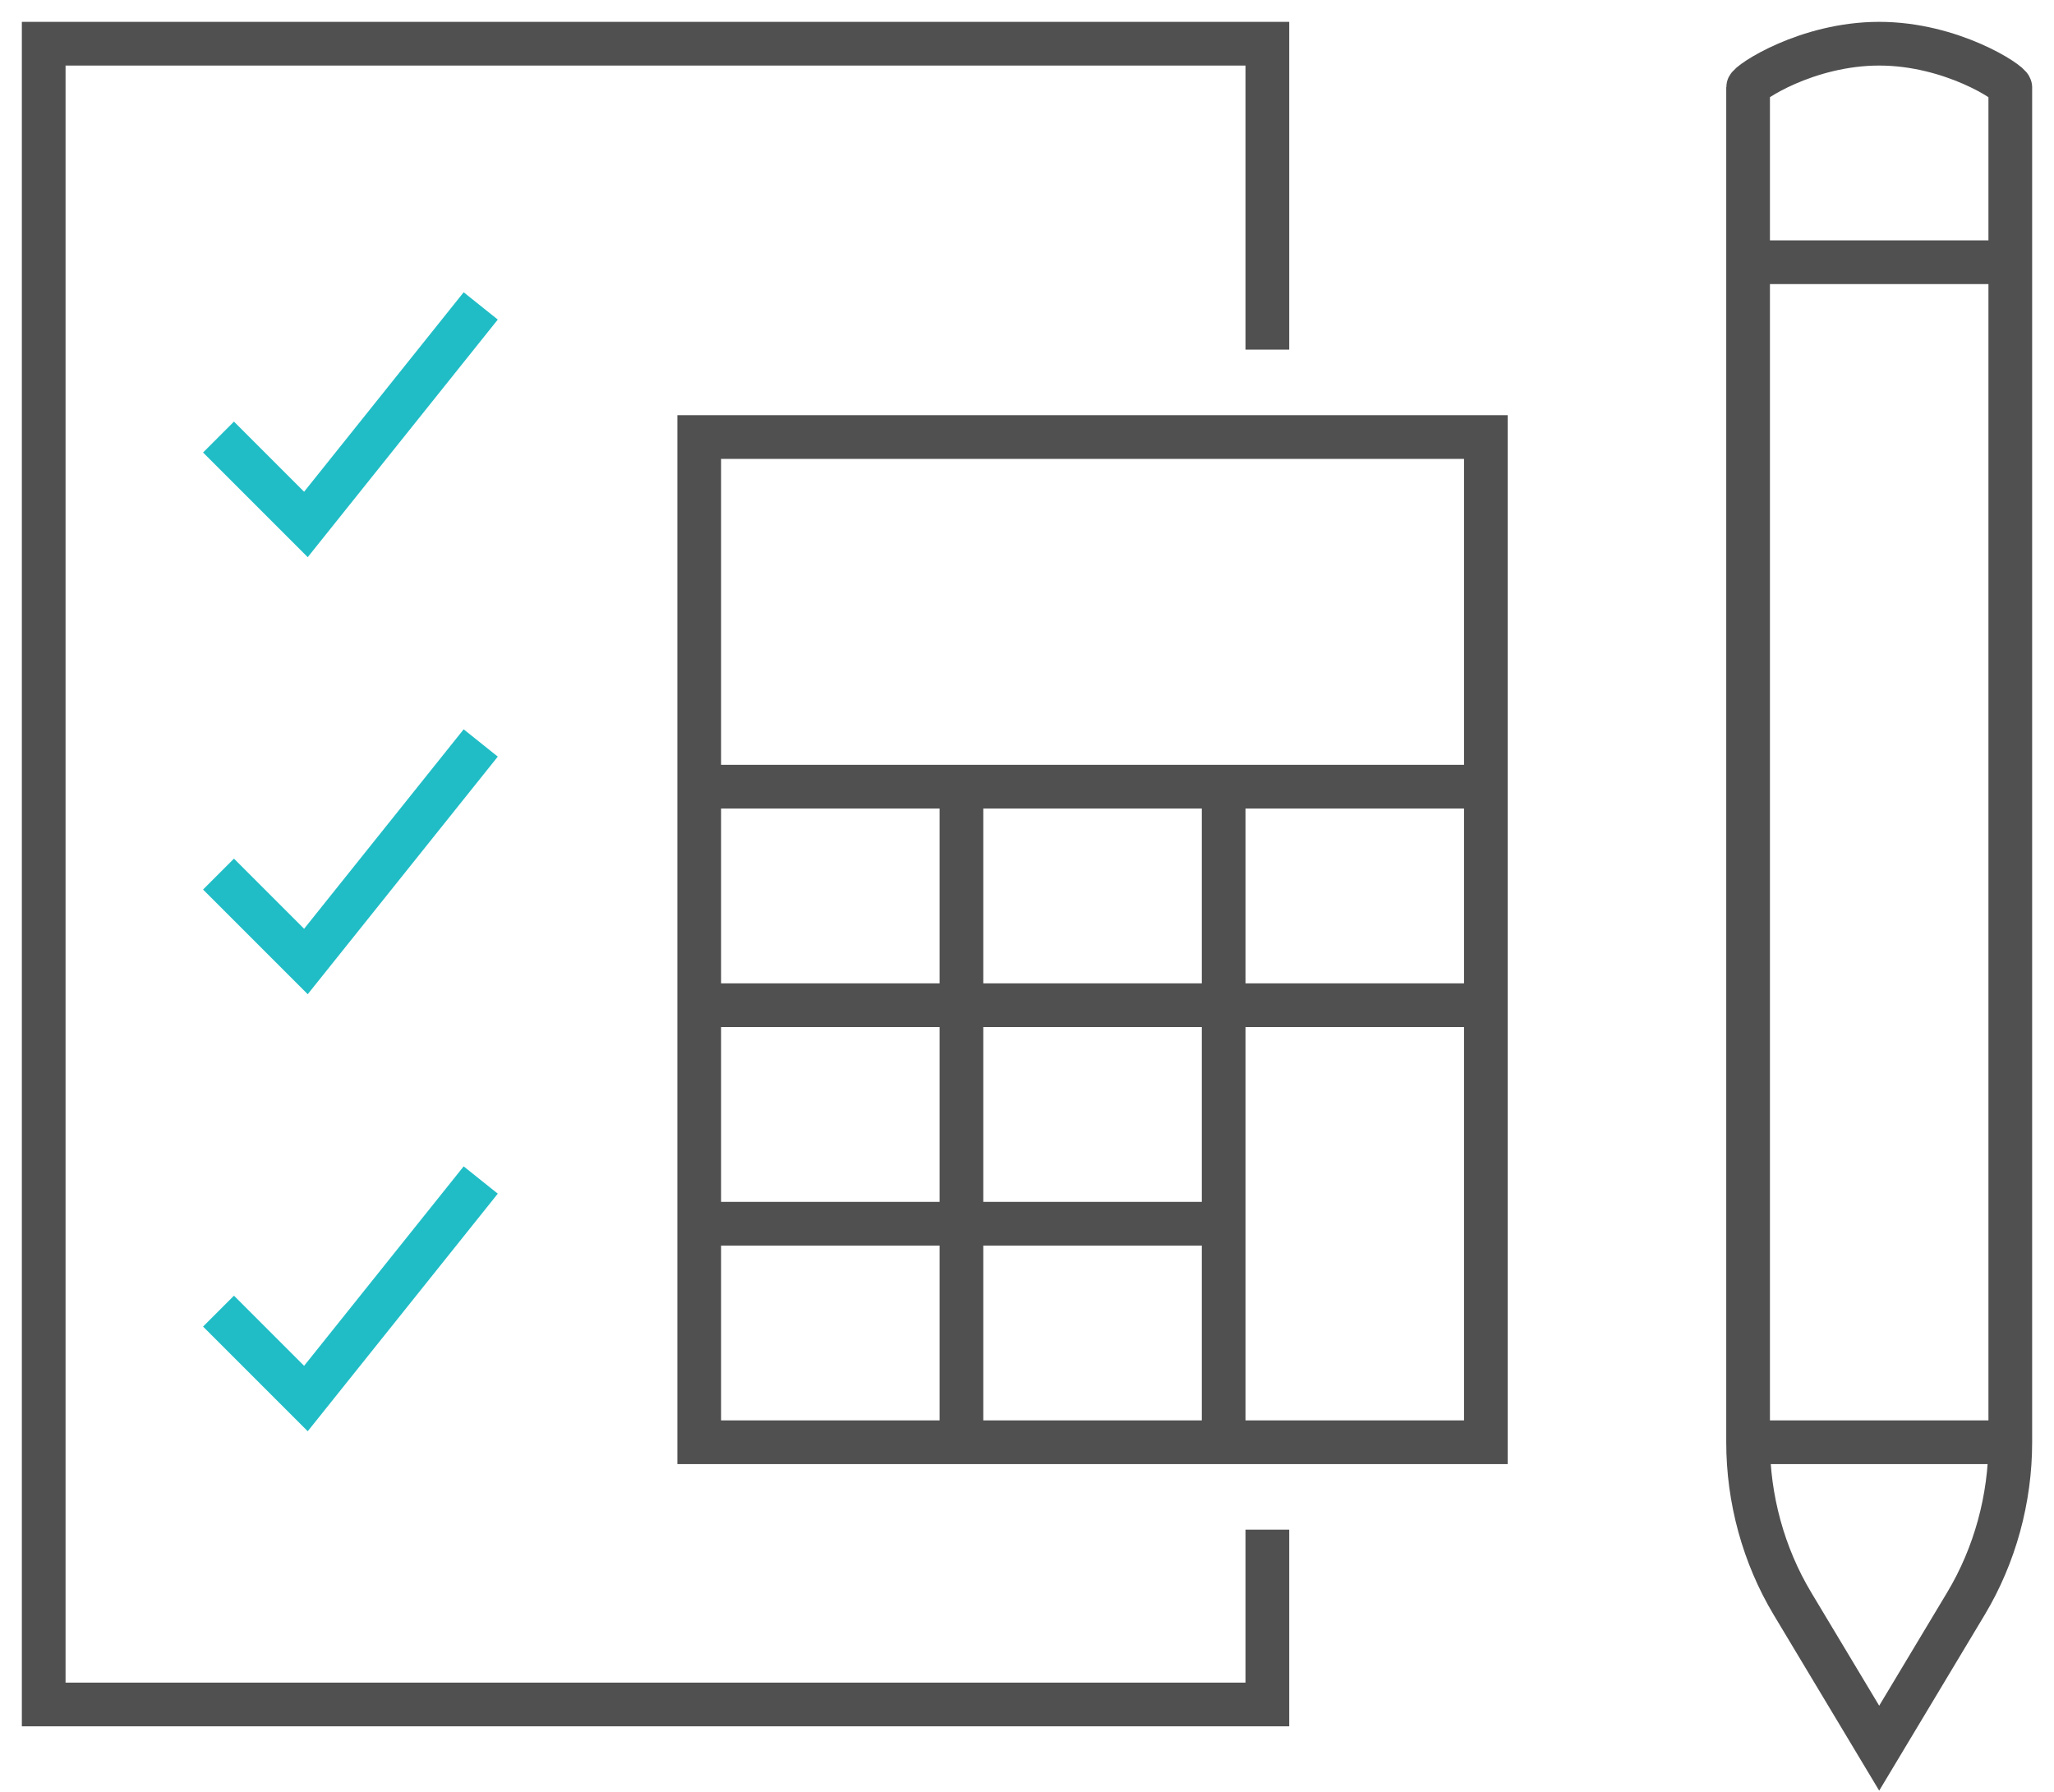
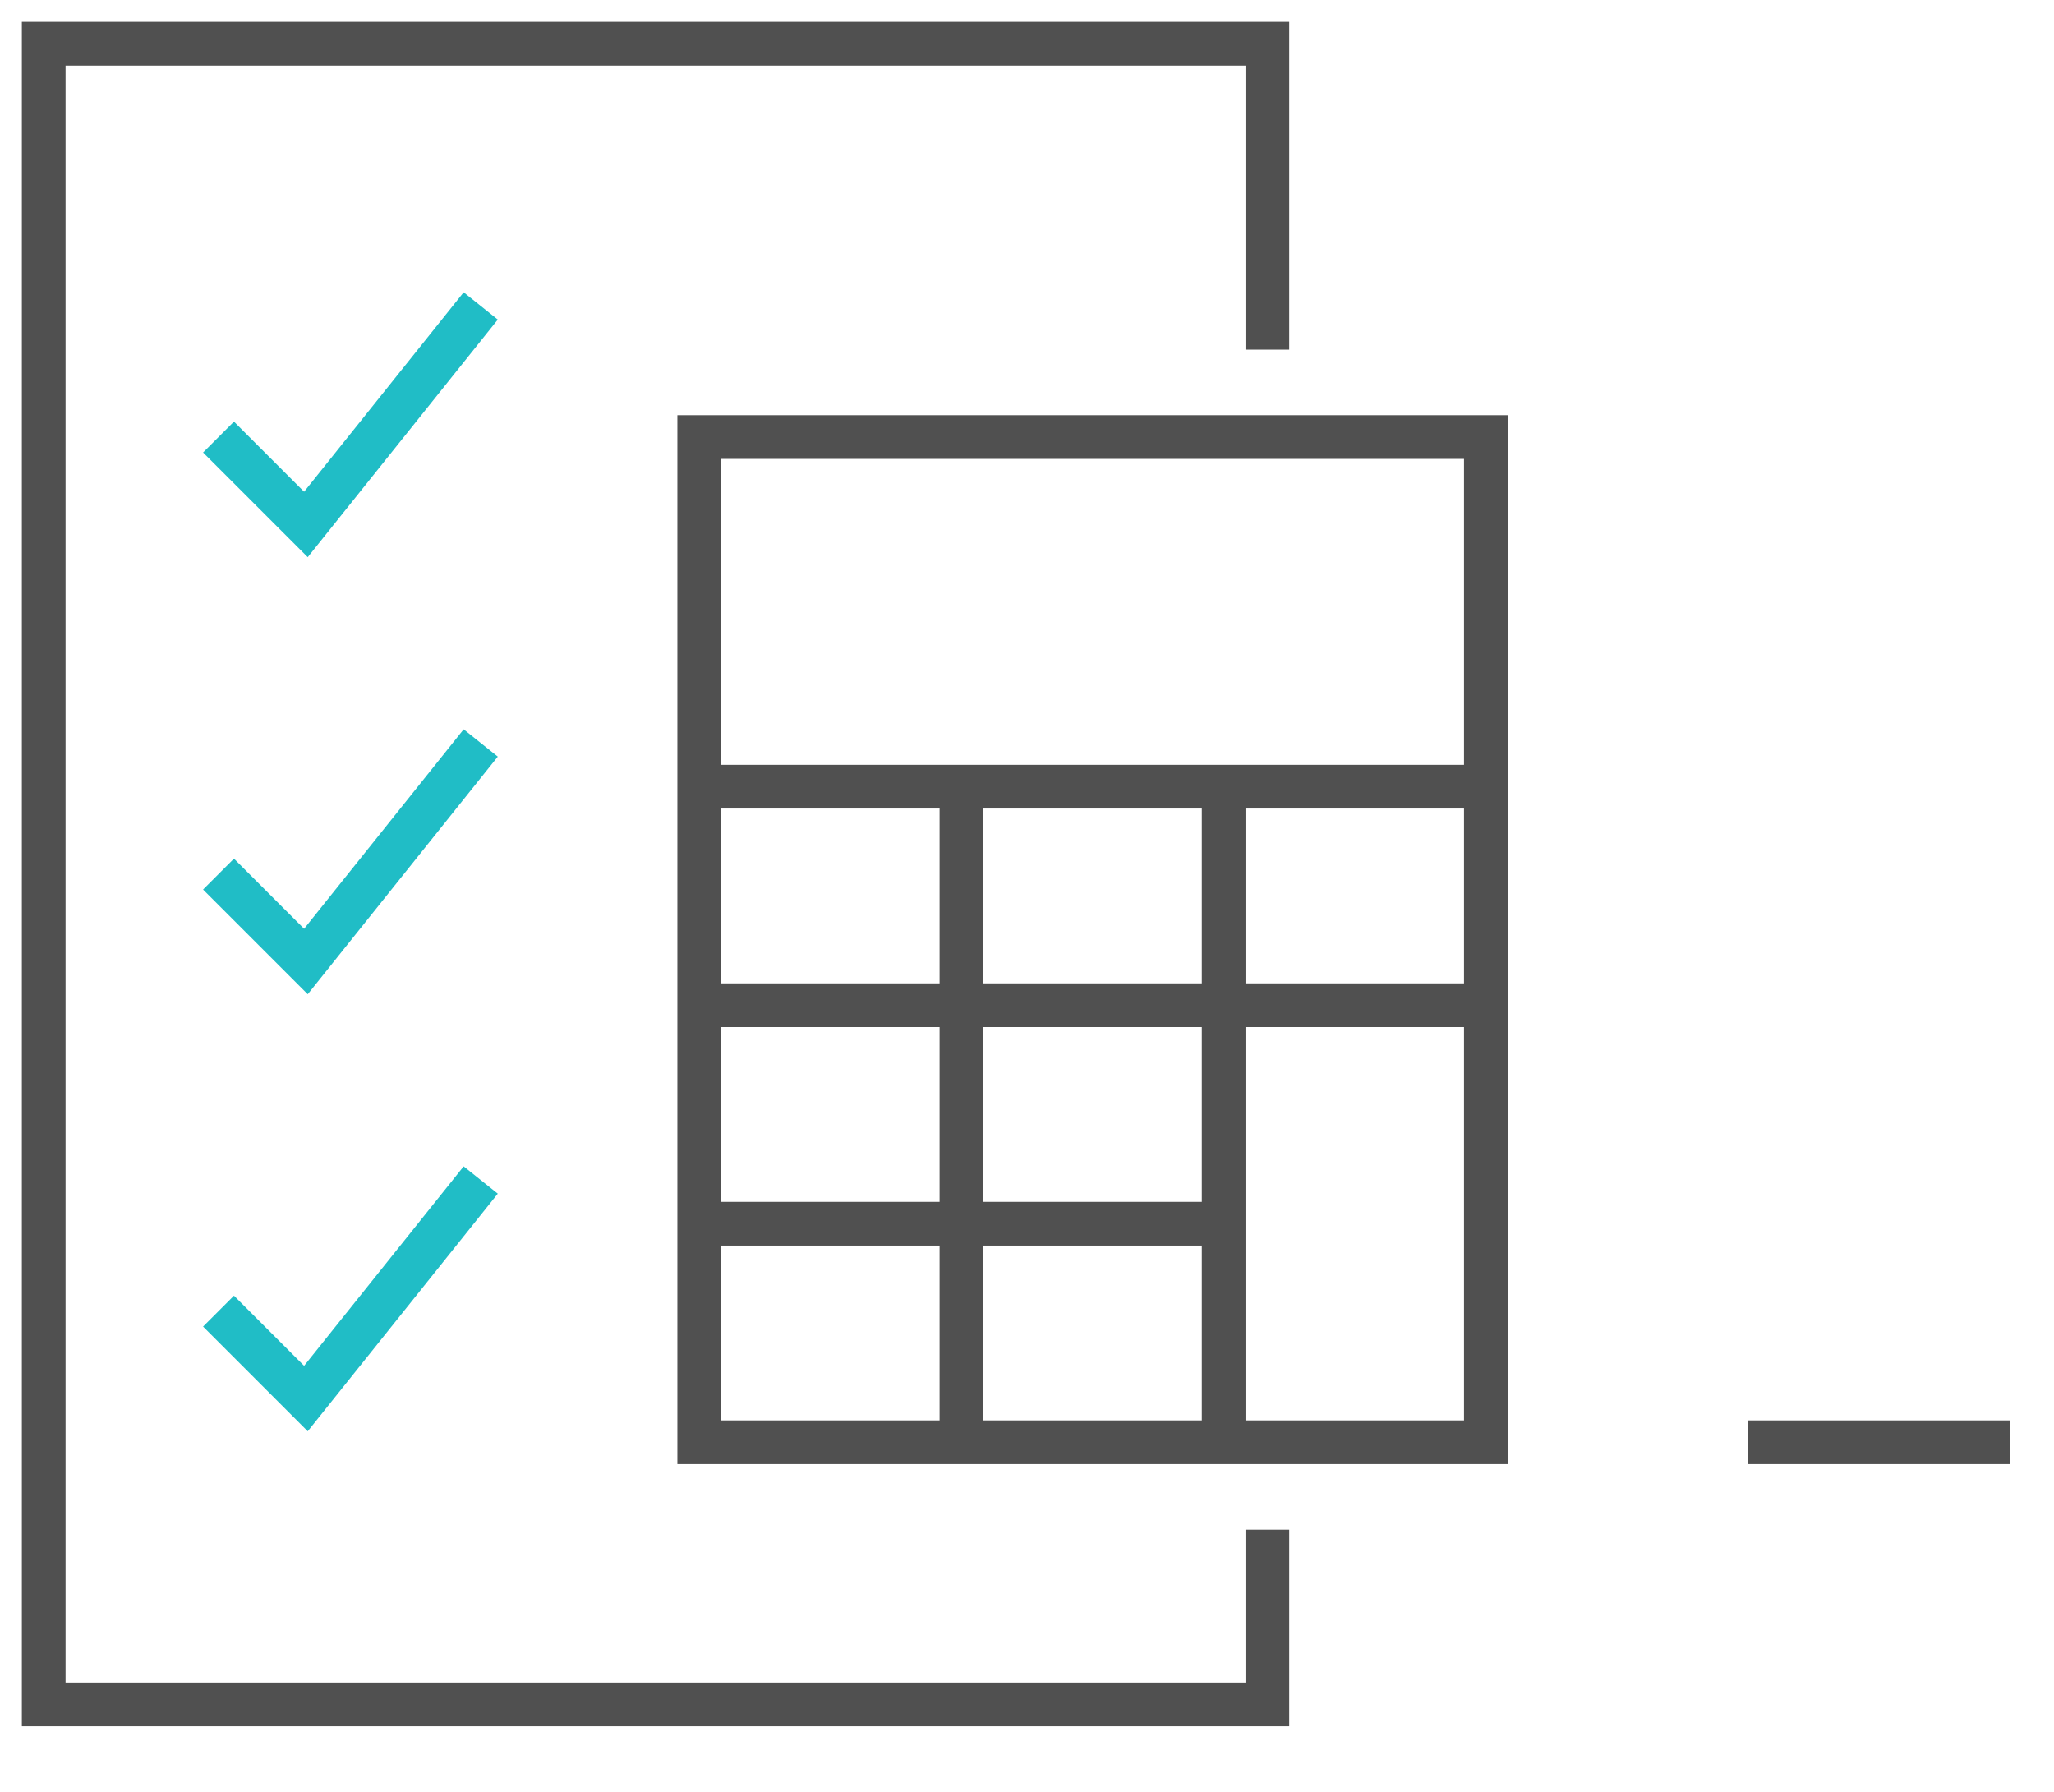
<svg xmlns="http://www.w3.org/2000/svg" width="47px" height="41px" viewBox="0 0 47 41" version="1.1">
  <title>icon-discriminacao-verbas-acordo</title>
  <g id="Page-1" stroke="none" stroke-width="1" fill="none" fill-rule="evenodd">
    <g id="desktop-fz-calculos-judiciais" transform="translate(-889, -1135)">
      <g id="icon-discriminacao-verbas-acordo" transform="translate(890, 1136)">
        <polygon id="Stroke-1" stroke="#505050" points="15 32 33 32 33 9 15 9" />
        <line x1="15" y1="17" x2="33" y2="17" id="Stroke-2" stroke="#505050" />
        <line x1="15" y1="22" x2="33" y2="22" id="Stroke-3" stroke="#505050" />
        <line x1="15" y1="27" x2="27" y2="27" id="Stroke-4" stroke="#505050" />
        <line x1="21" y1="32" x2="21" y2="17" id="Stroke-5" stroke="#505050" />
        <line x1="27" y1="32" x2="27" y2="17" id="Stroke-6" stroke="#505050" />
        <g id="Group-21">
-           <path d="M42,0 C40.343,0 39,0.895 39,1 L39,32 C39,33.293 39.351,34.586 40.016,35.694 L42,39 L43.984,35.694 C44.649,34.586 45,33.293 45,32 L45,1 C45,0.895 43.657,0 42,0 Z" id="Stroke-7" stroke="#505050" />
-           <line x1="39" y1="5" x2="45" y2="5" id="Stroke-9" stroke="#505050" />
          <line x1="39" y1="32" x2="45" y2="32" id="Stroke-11" stroke="#505050" />
          <polyline id="Stroke-13" stroke="#505050" points="28 34 28 38 0 38 0 0 28 0 28 7" />
          <polyline id="Stroke-15" stroke="#20BDC6" points="4 9 6 11 10 6" />
          <polyline id="Stroke-17" stroke="#20BDC6" points="4 19 6 21 10 16" />
          <polyline id="Stroke-19" stroke="#20BDC6" points="4 29 6 31 10 26" />
        </g>
      </g>
    </g>
  </g>
</svg>